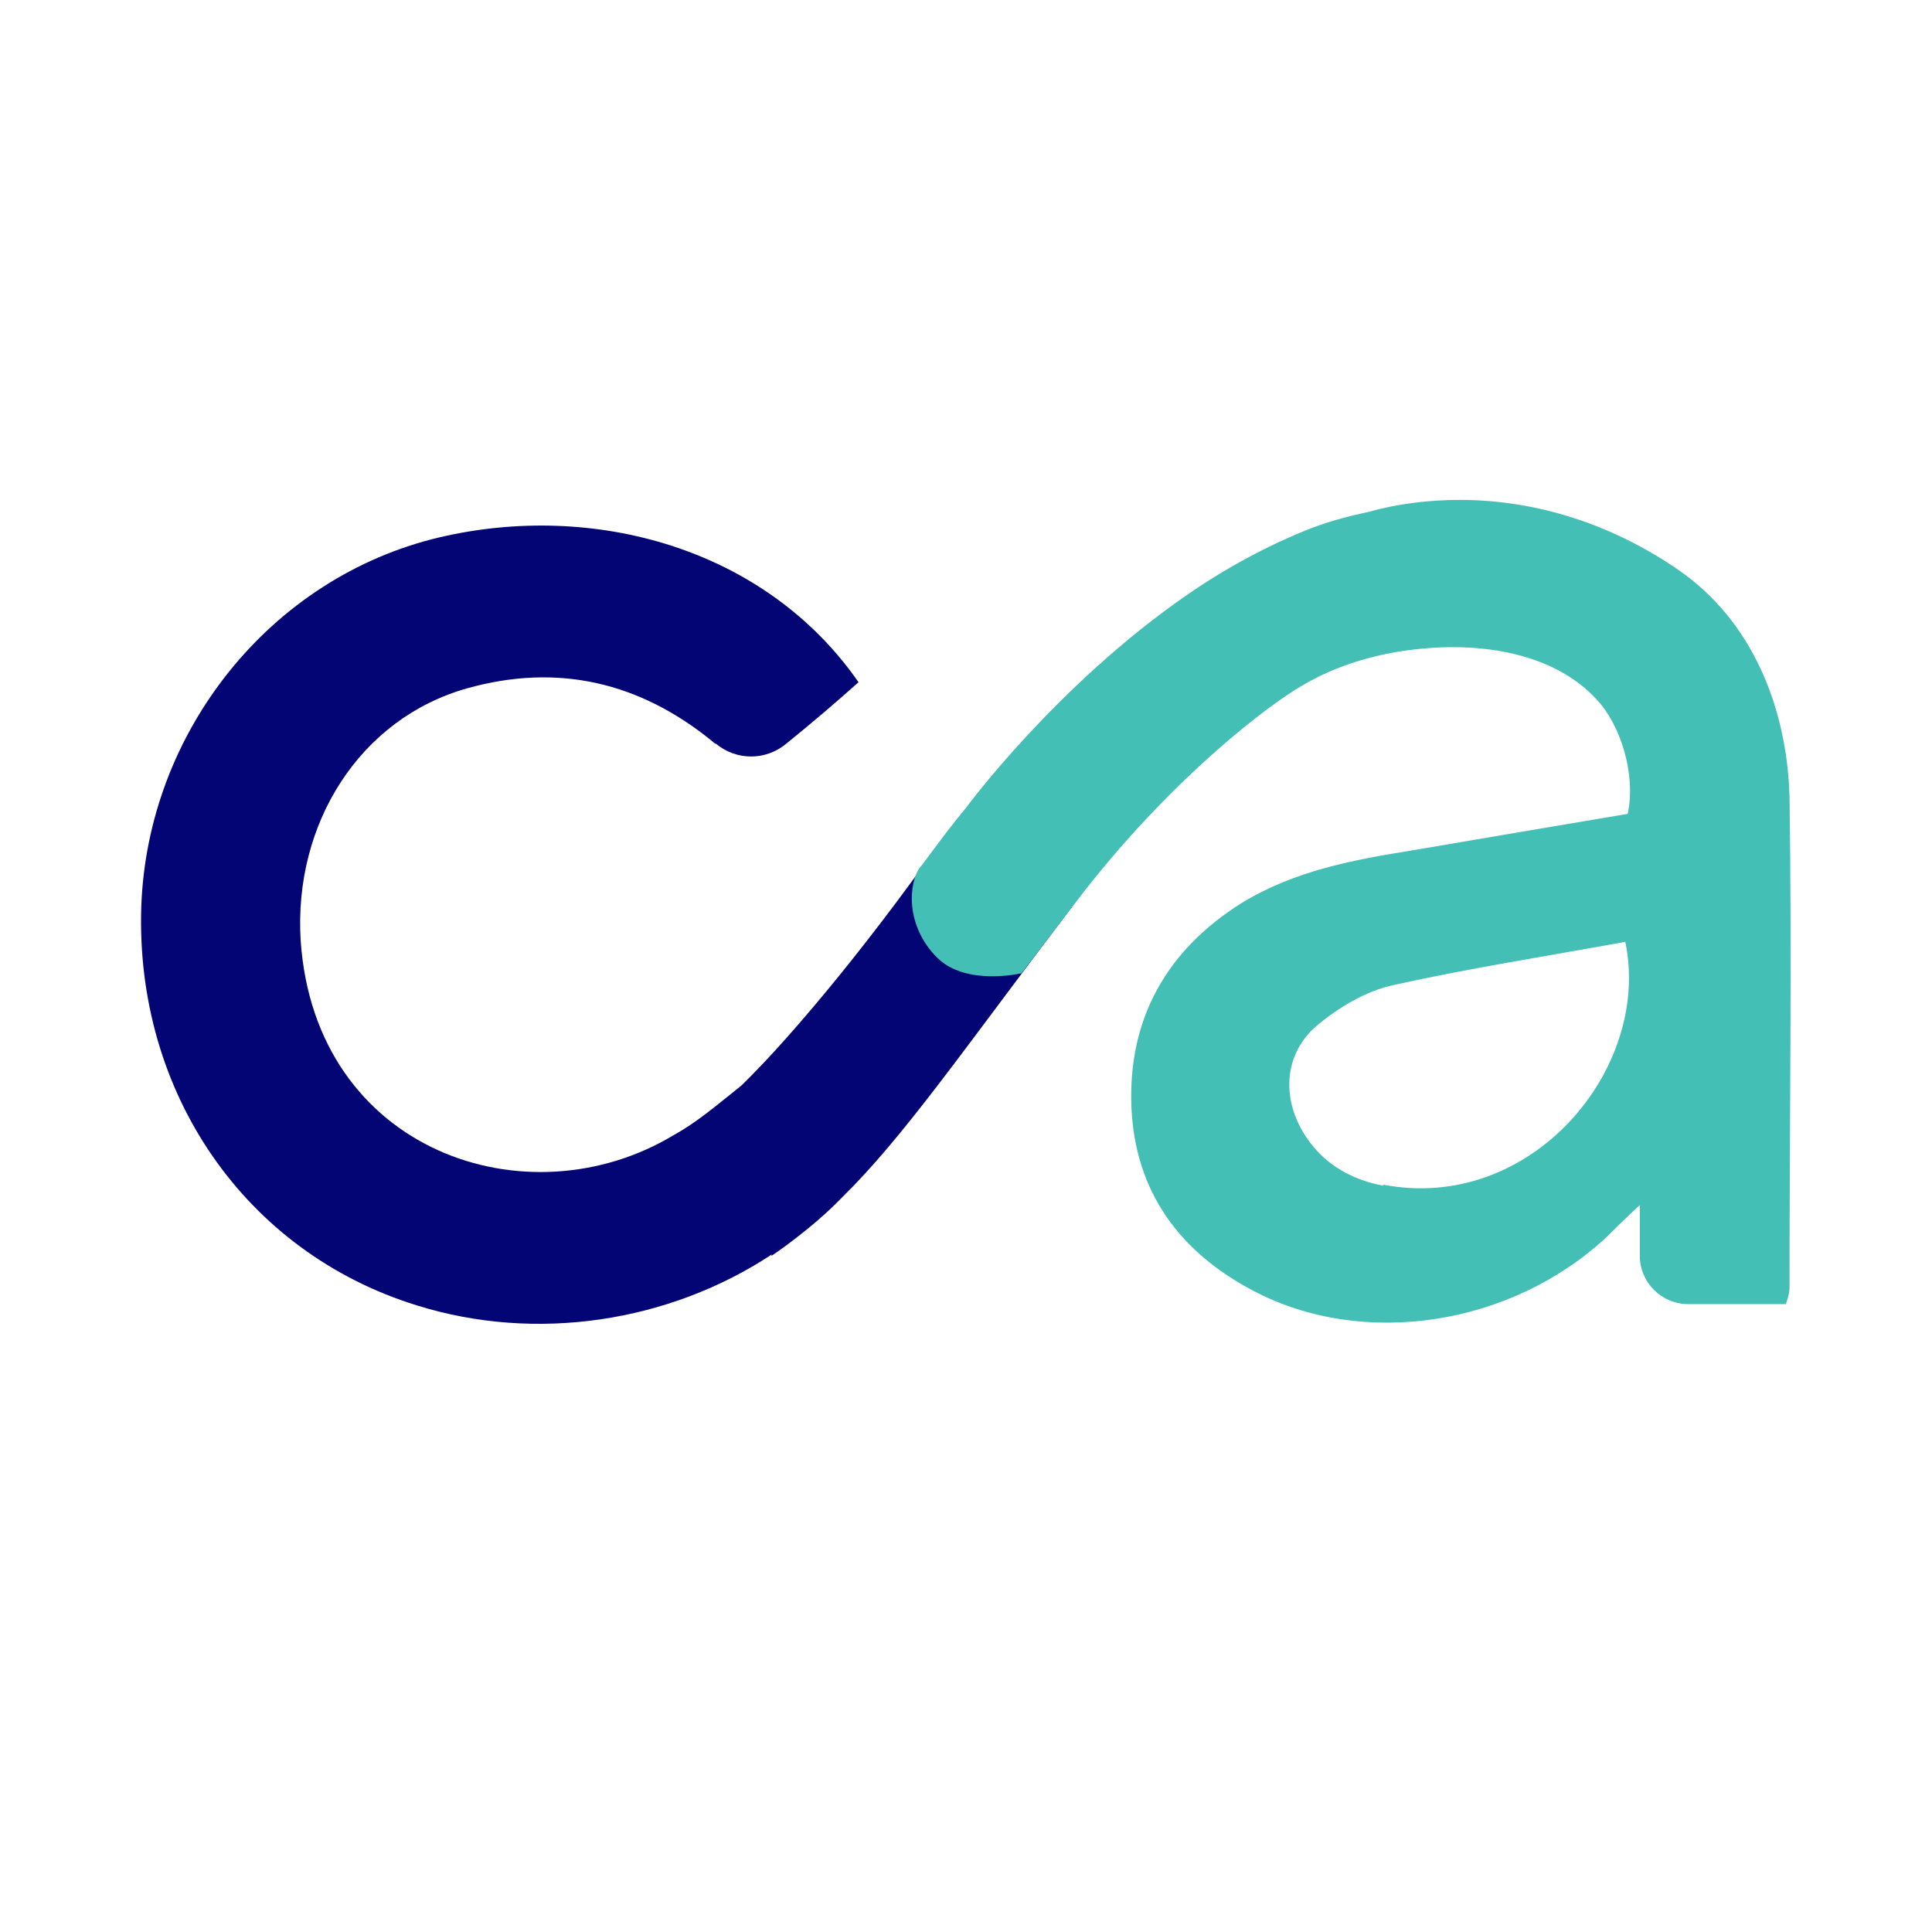
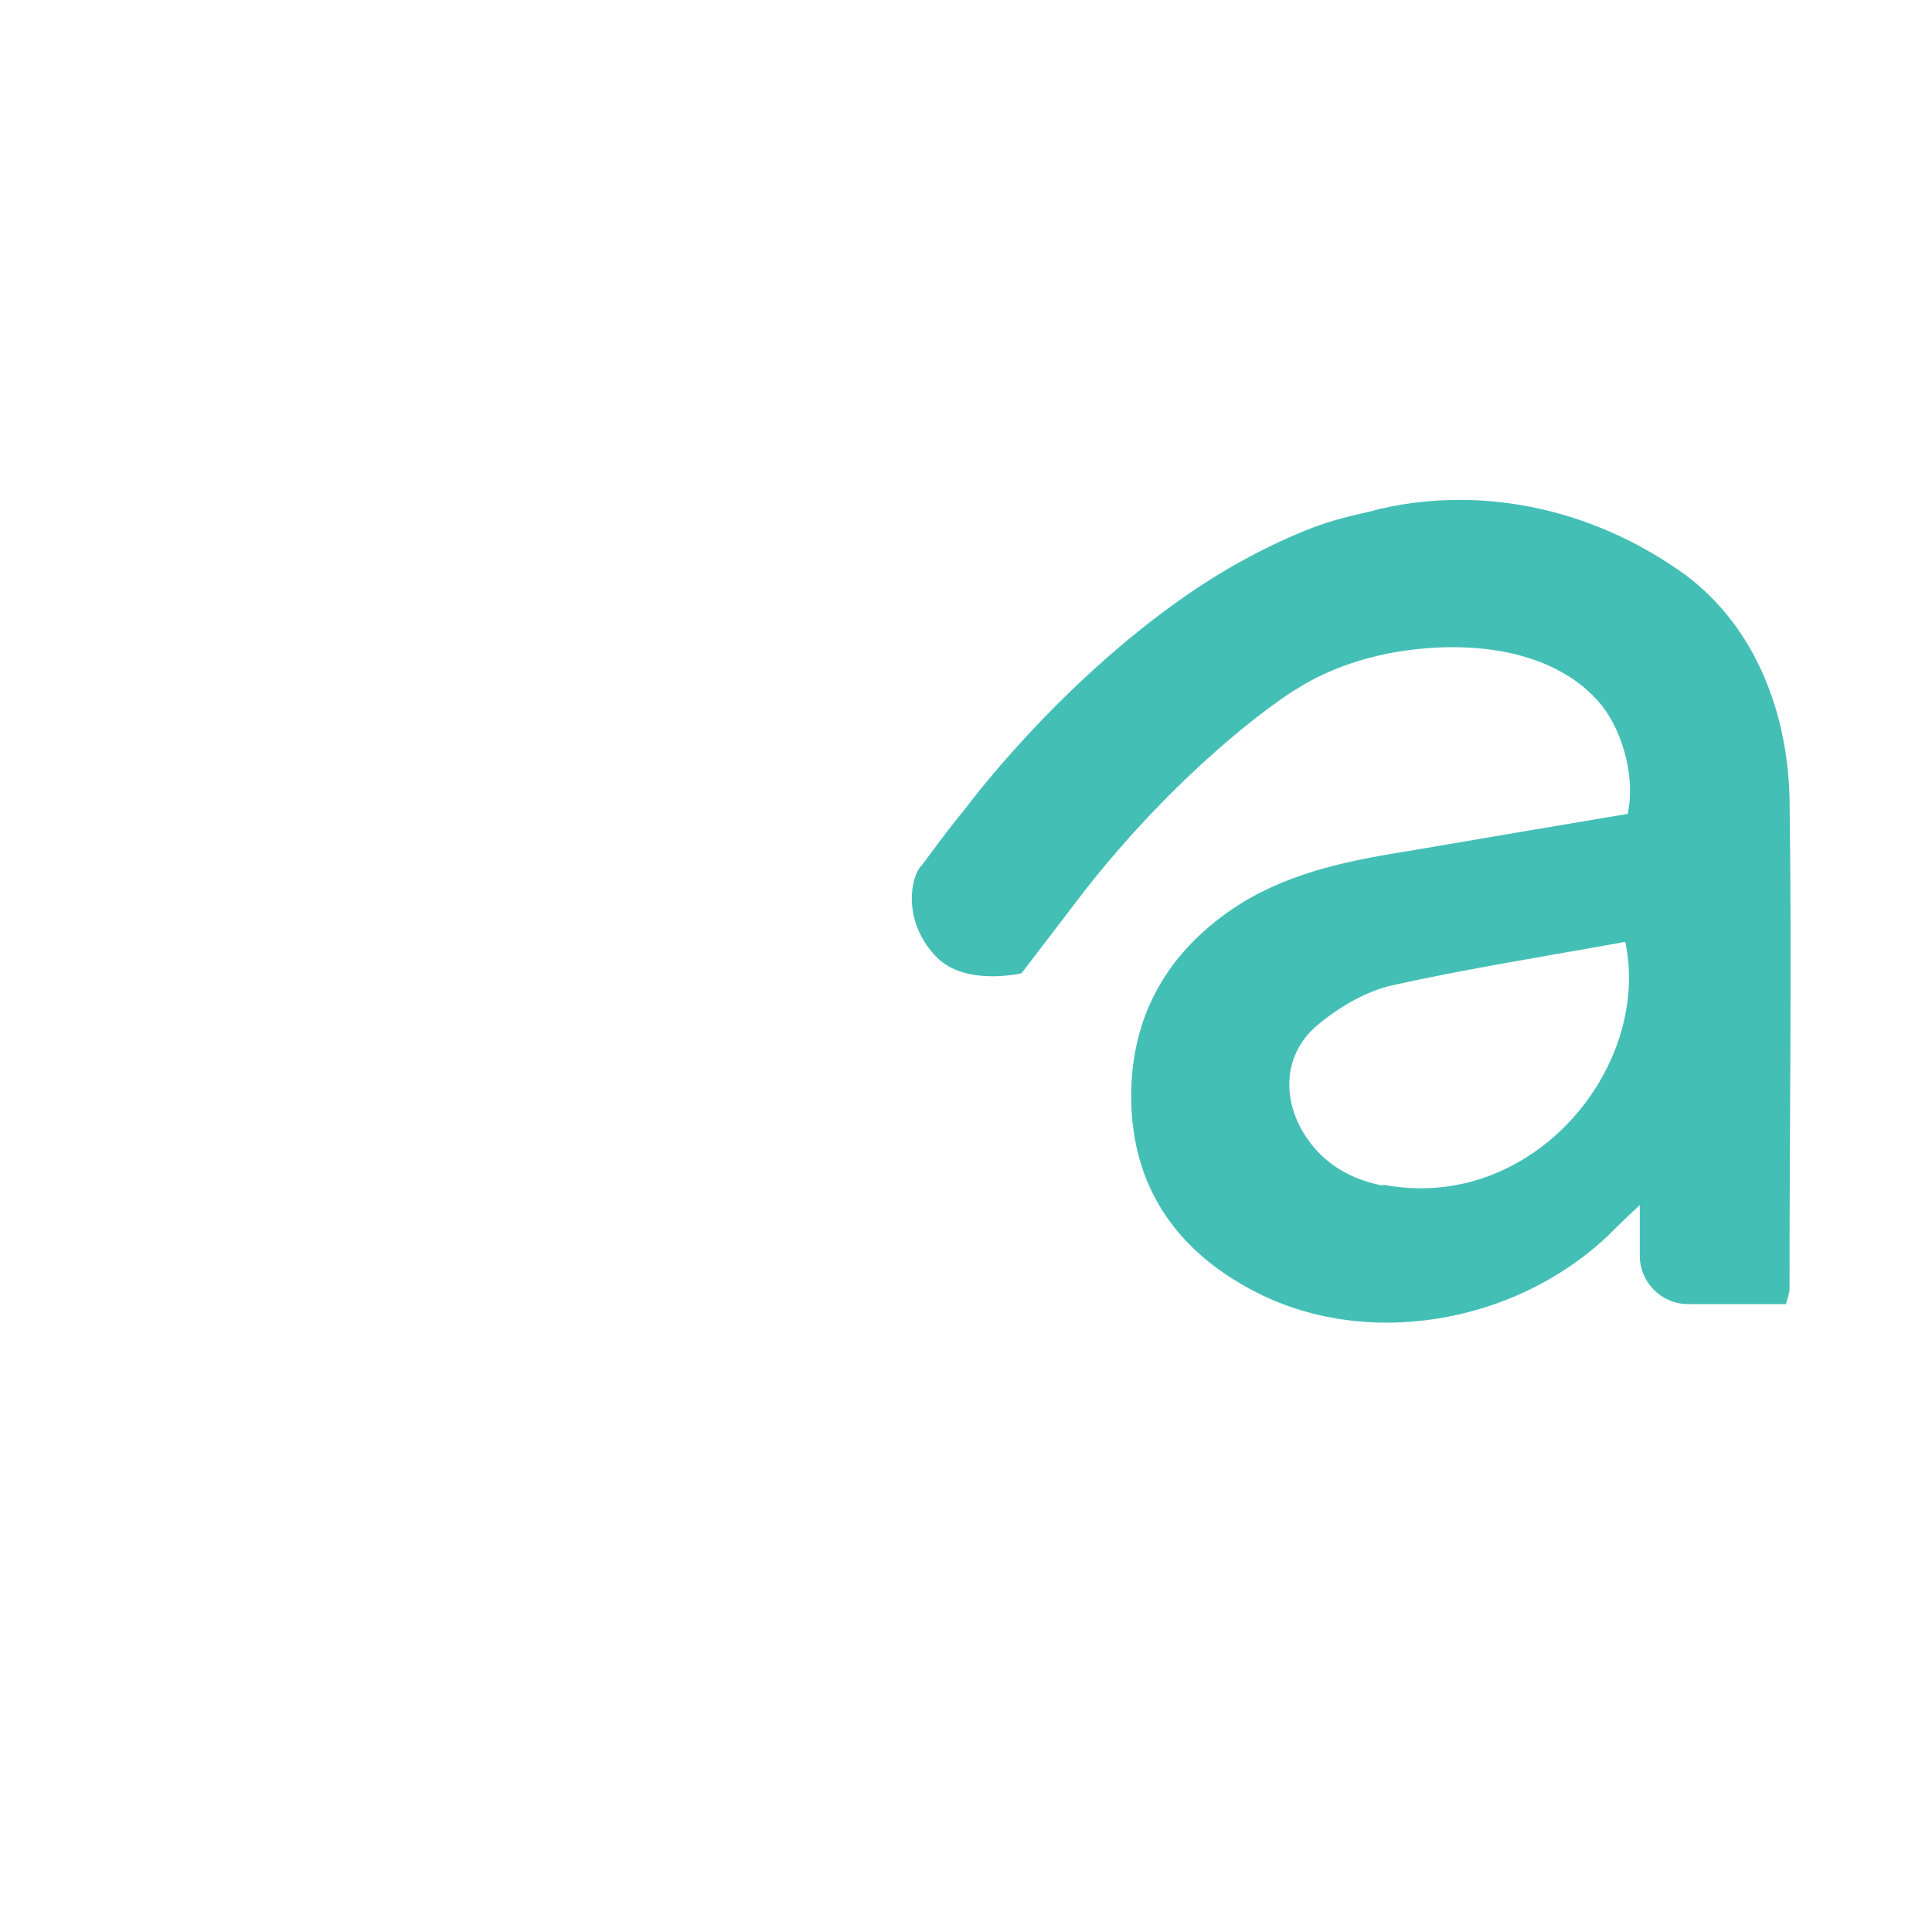
<svg xmlns="http://www.w3.org/2000/svg" id="Layer_1" viewBox="0 0 16 16">
  <defs>
    <style>.cls-1{fill:#030575;}.cls-2{fill:#44bfb6;}</style>
  </defs>
-   <path class="cls-1" d="m8.88,7.52l-.87-.83c-.11.15-.23.3-.35.46-.7.97-1.24,1.56-1.44,1.76-.02.02-.04.04-.06.06-.01.01-.02.02-.02.02h0c-.19.15-.36.3-.56.41-1.21.73-2.97.14-3.09-1.61-.06-.97.49-1.84,1.38-2.09.75-.21,1.43-.05,2.03.44,0,0,.02.02.03.02.17.14.41.14.58,0,.21-.17.41-.34.6-.51-.77-1.11-2.19-1.5-3.47-1.2-1.4.33-2.42,1.61-2.47,3.06-.05,1.54.86,2.86,2.28,3.3.99.31,2.09.14,2.94-.42,0,0,0,0,0,.01,0,0,.33-.22.58-.48h0c.51-.5.99-1.2,1.9-2.4h0Z" />
  <path class="cls-2" d="m14.82,6.6c-.02-.74-.31-1.46-.92-1.88-.55-.38-1.18-.58-1.81-.58-.25,0-.51.03-.76.1-.14.03-.3.07-.46.13-.36.14-.71.33-1.03.55-1.09.75-1.84,1.77-1.84,1.77h0c-.2.24-.37.49-.38.49-.1.14-.12.49.14.75.24.24.7.13.7.13l.52-.68h0c.76-.97,1.54-1.55,1.8-1.7.3-.18.61-.25.78-.28.66-.11,1.3,0,1.66.39.2.21.33.62.26.95-.6.1-1.18.2-1.77.3-.5.08-.99.17-1.43.44-.62.39-.94.96-.91,1.69.03.7.4,1.2,1.01,1.52.91.48,2.14.29,2.93-.45.07-.07.14-.14.27-.26v.42c0,.22.18.4.4.4h.81c.02-.06.03-.1.03-.13,0-1.36.02-2.72,0-4.08h0Zm-3.36,3.22c-.22-.04-.43-.14-.58-.32-.27-.32-.28-.75.03-1.01.18-.15.4-.28.62-.33.63-.14,1.27-.24,1.93-.36.22,1.05-.78,2.25-2.01,2.01h0Z" />
</svg>